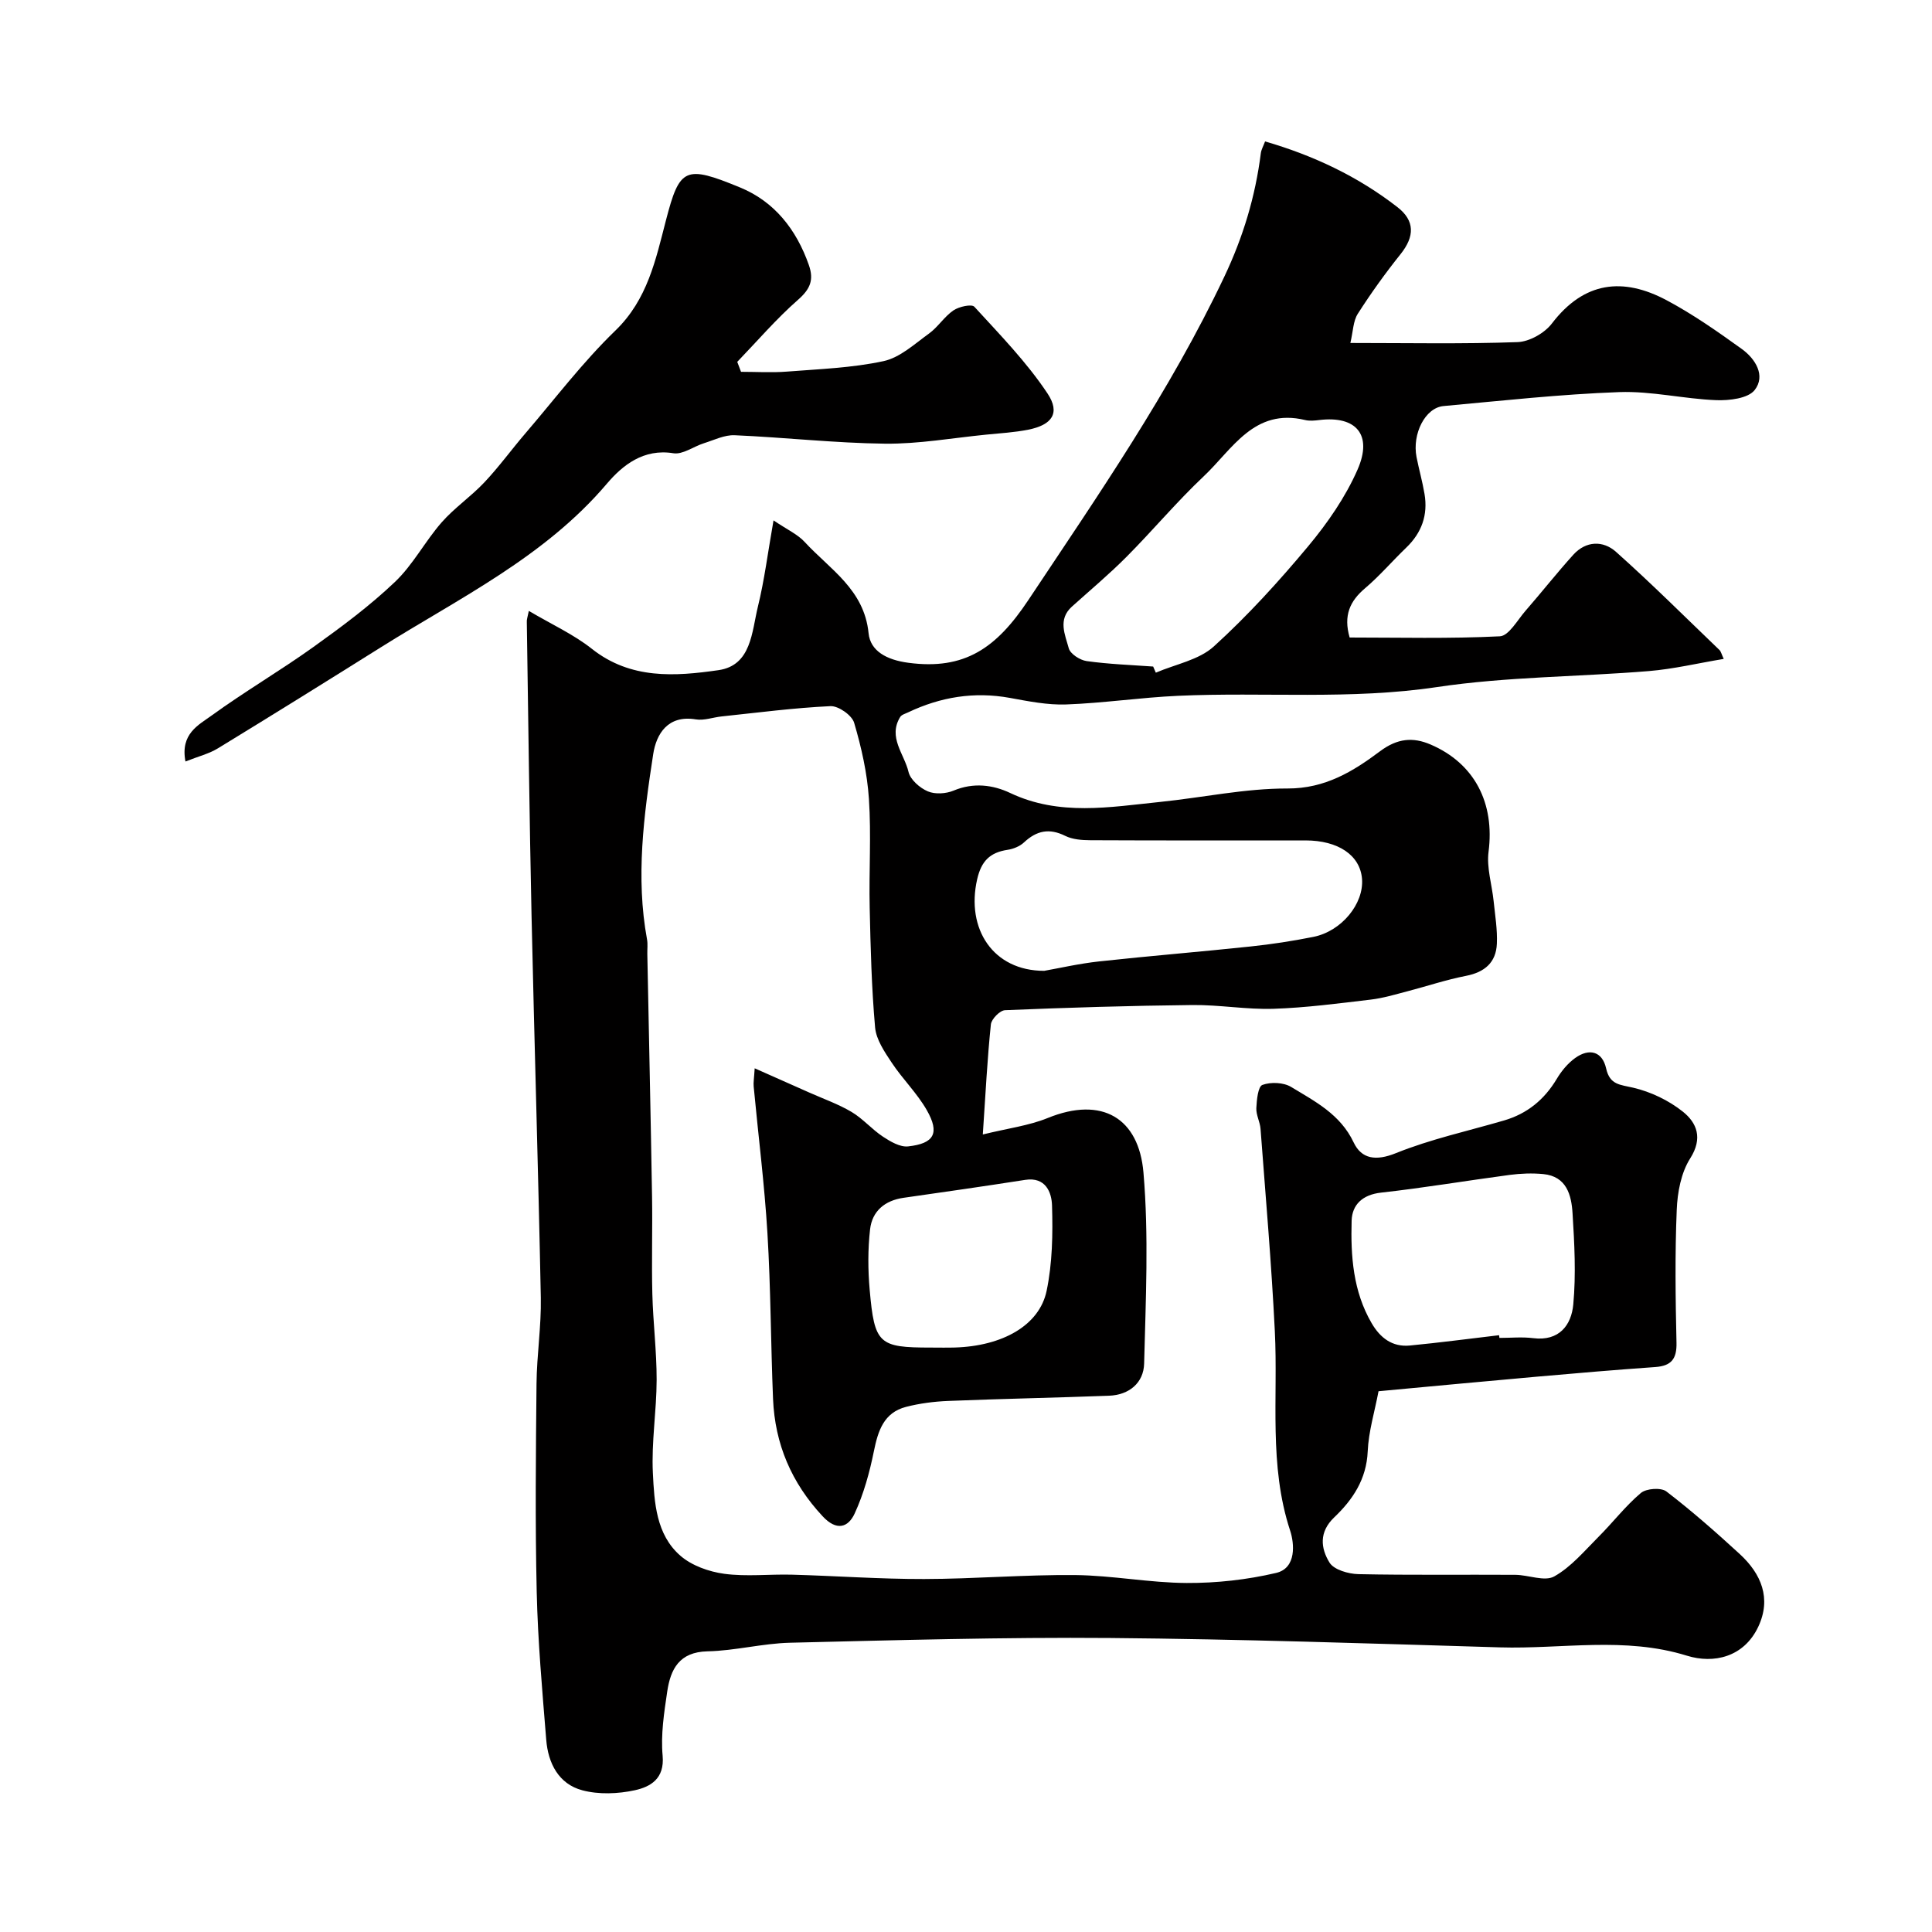
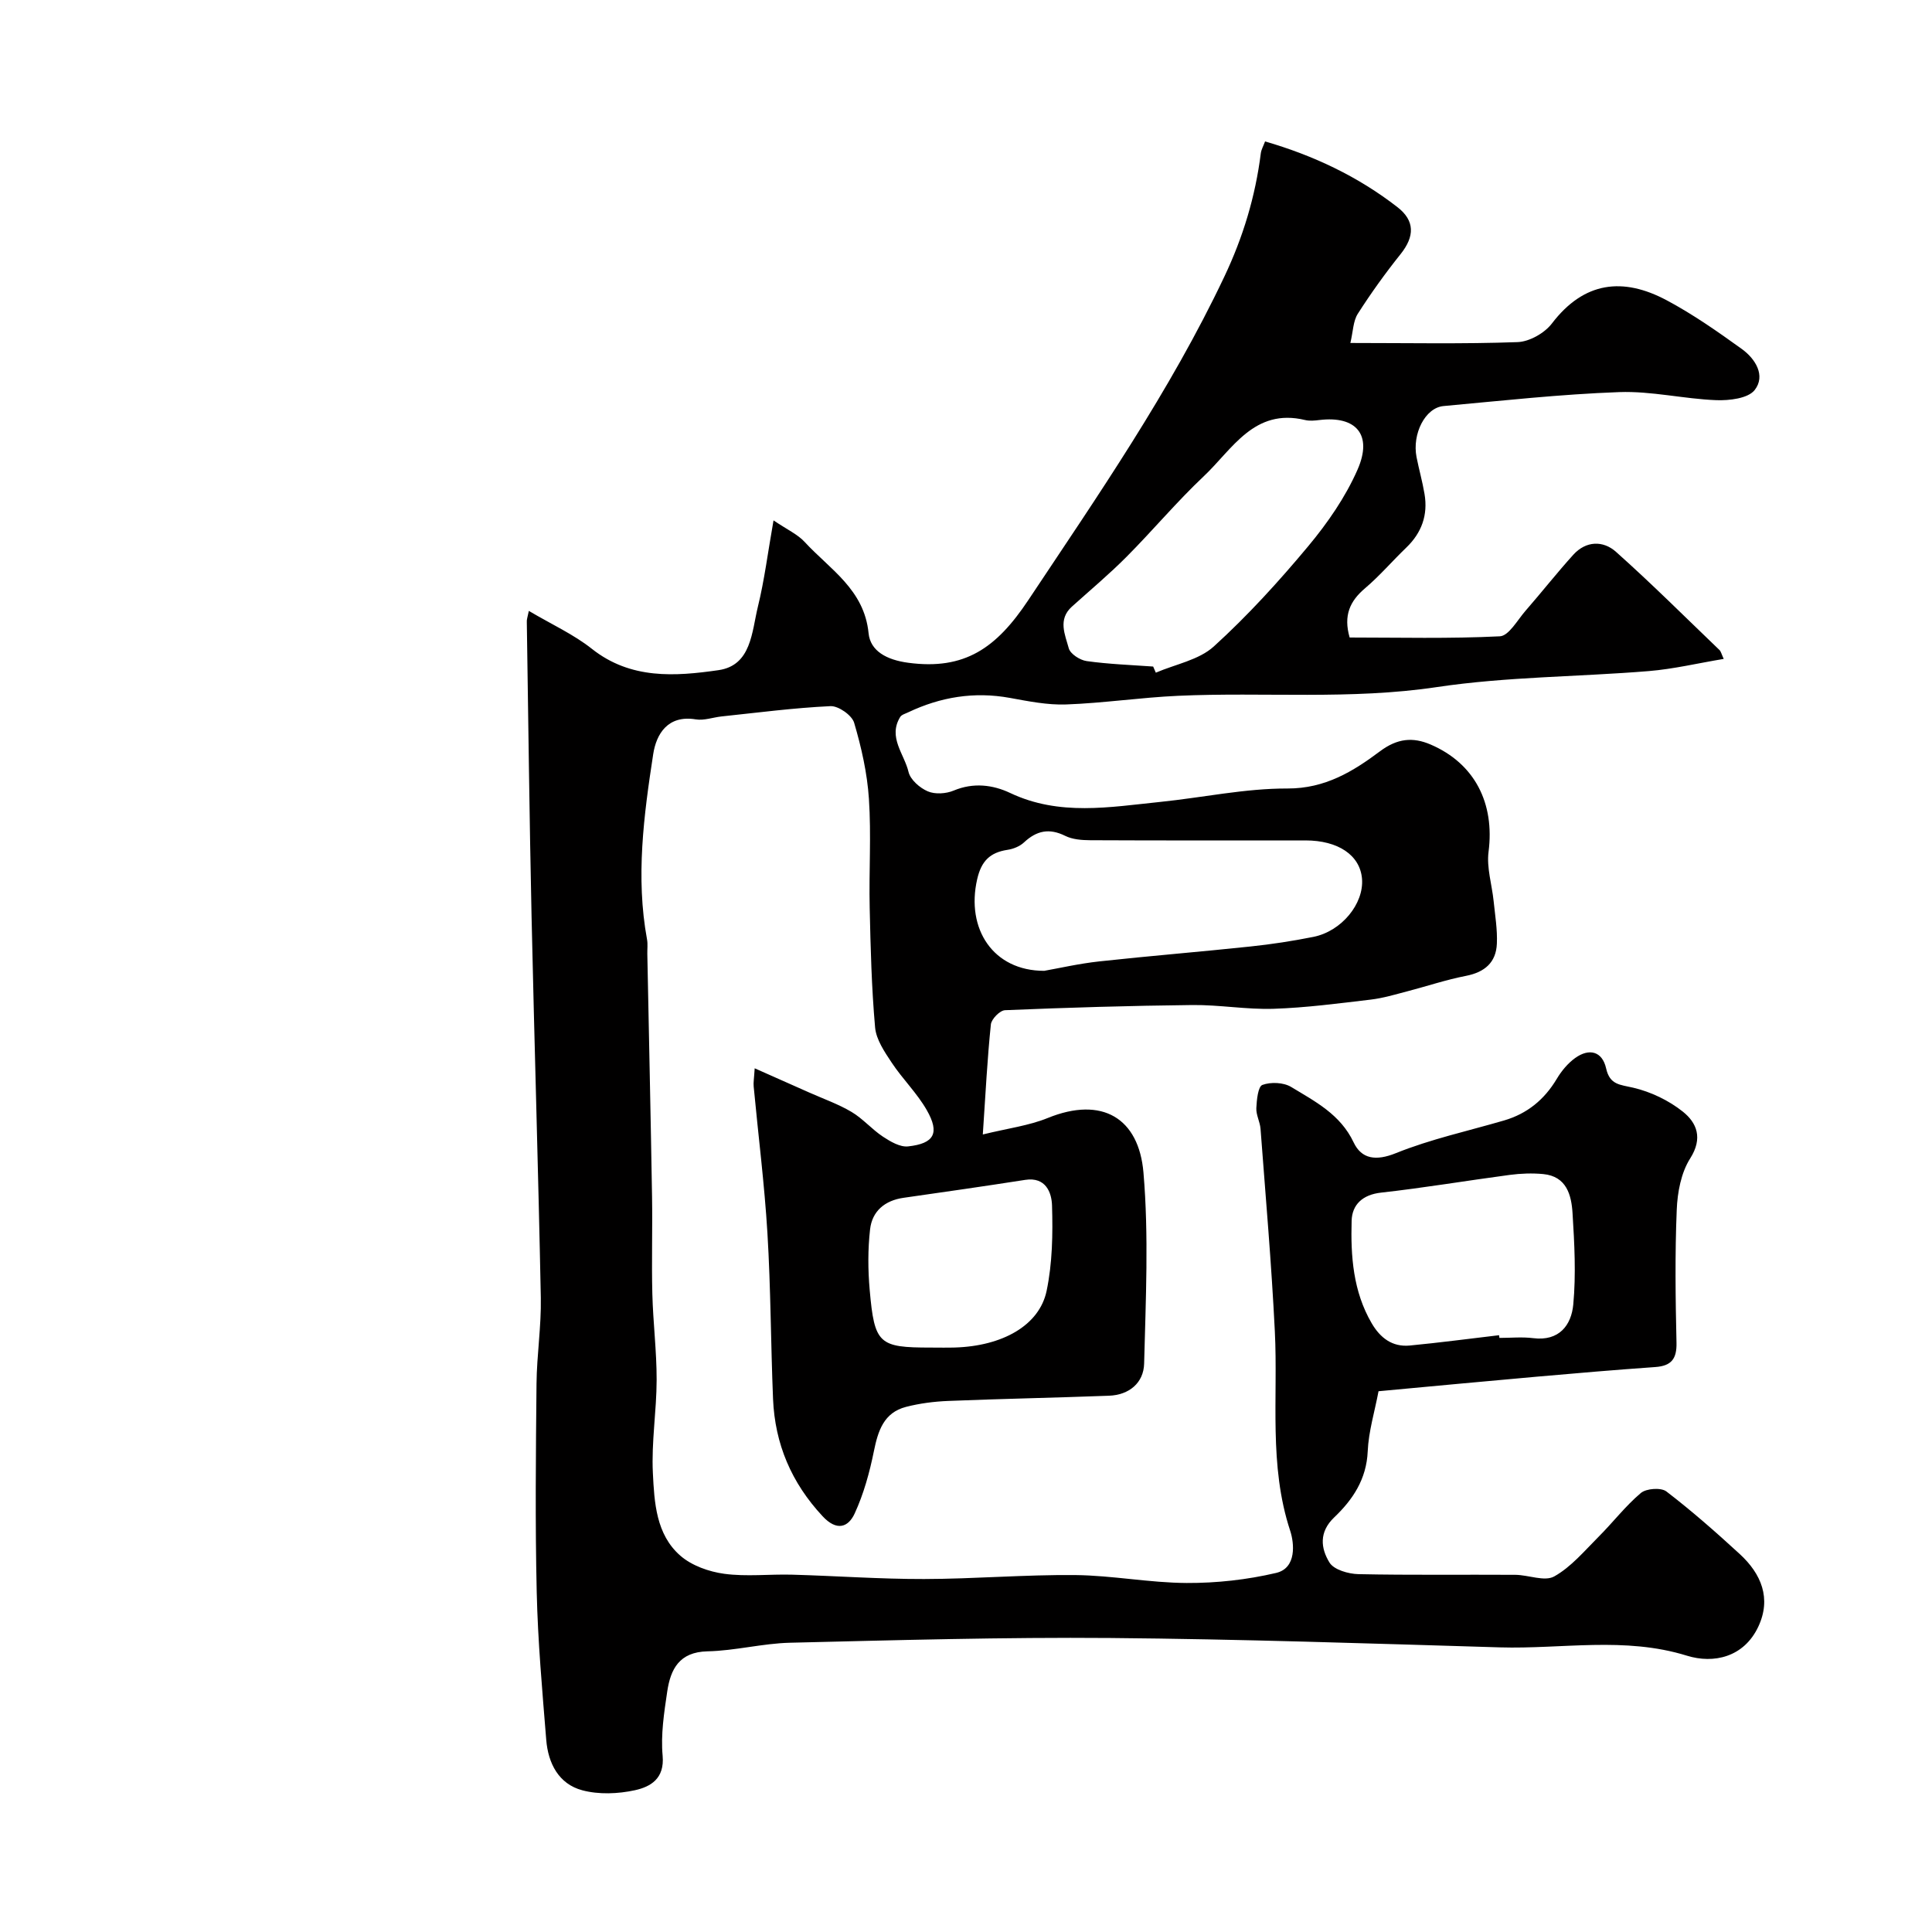
<svg xmlns="http://www.w3.org/2000/svg" enable-background="new 0 0 400 400" viewBox="0 0 400 400">
  <path d="m109.49 126.48c4.77 2.82 9.29 4.87 13.06 7.86 8.03 6.36 17.24 5.7 26.2 4.41 6.84-.98 6.89-7.96 8.17-13.17 1.34-5.45 2.03-11.06 3.23-17.84 2.87 1.94 5 2.89 6.45 4.47 5.22 5.67 12.33 9.83 13.23 18.89.36 3.67 3.71 5.52 8.22 6.12 11.7 1.56 18.25-3.06 24.84-12.96 14.49-21.78 29.33-43.21 40.58-66.95 3.91-8.24 6.44-16.64 7.57-25.59.1-.76.52-1.47.88-2.44 10.11 2.94 19.26 7.28 27.41 13.61 3.62 2.81 3.58 6.05.64 9.73-3.16 3.95-6.13 8.08-8.85 12.34-.97 1.51-.97 3.64-1.54 6.05 12.01 0 23.33.23 34.62-.18 2.45-.09 5.58-1.86 7.1-3.85 6.66-8.73 14.74-9.63 23.77-4.81 5.44 2.9 10.55 6.48 15.56 10.09 2.8 2.02 4.98 5.51 2.66 8.49-1.37 1.75-5.26 2.2-7.97 2.1-6.7-.26-13.41-1.91-20.07-1.67-12.15.44-24.27 1.78-36.39 2.89-3.79.35-6.52 5.76-5.58 10.57.5 2.55 1.22 5.06 1.65 7.62.74 4.36-.58 8.05-3.79 11.13-2.88 2.77-5.5 5.84-8.54 8.42-3.11 2.64-4.49 5.61-3.17 10.18 10.21 0 20.68.27 31.1-.25 1.85-.09 3.63-3.35 5.3-5.27 3.34-3.83 6.49-7.84 9.9-11.61 2.63-2.91 6.18-2.98 8.83-.62 7.35 6.55 14.33 13.52 21.44 20.34.31.3.41.83.88 1.84-5.35.89-10.4 2.1-15.51 2.52-14.62 1.2-29.4 1.15-43.86 3.31-17.9 2.68-35.77 1-53.62 1.81-7.73.35-15.42 1.51-23.15 1.79-3.87.14-7.82-.66-11.67-1.36-7.38-1.34-14.34-.19-21.04 2.99-.59.28-1.37.49-1.66.97-2.57 4.2.86 7.66 1.73 11.37.38 1.61 2.34 3.32 3.99 4.02 1.51.65 3.79.5 5.36-.16 4.08-1.71 8.11-1.2 11.7.5 10.18 4.82 20.62 2.92 31.05 1.85 8.8-.9 17.59-2.81 26.37-2.78 7.79.02 13.58-3.54 19.15-7.71 3.58-2.68 6.8-2.97 10.46-1.4 9.18 3.94 13.3 12.19 12.01 22.2-.43 3.31.7 6.81 1.05 10.22.3 2.94.8 5.9.67 8.82-.16 3.88-2.51 5.9-6.38 6.66-4.12.8-8.12 2.15-12.19 3.21-2.5.65-5.01 1.41-7.56 1.71-6.68.79-13.39 1.68-20.1 1.9-5.58.18-11.2-.84-16.8-.78-12.94.14-25.87.53-38.8 1.07-1.06.04-2.81 1.83-2.93 2.94-.73 7.04-1.09 14.11-1.67 22.79 5.22-1.28 9.53-1.82 13.42-3.4 11.32-4.61 18.88.05 19.84 11.27 1.12 13.1.47 26.38.14 39.57-.1 3.98-3.1 6.5-7.28 6.65-11.1.42-22.2.63-33.3 1.08-2.92.12-5.89.5-8.72 1.23-4.6 1.19-5.79 4.94-6.65 9.17-.89 4.4-2.11 8.84-3.98 12.9-1.35 2.93-3.75 3.68-6.64.57-6.44-6.91-9.87-14.95-10.26-24.28-.47-11.43-.47-22.88-1.16-34.3-.61-10.16-1.9-20.27-2.85-30.4-.08-.81.08-1.64.21-3.76 4.13 1.83 7.71 3.42 11.28 5.01 2.94 1.31 6.02 2.39 8.77 4.02 2.36 1.4 4.22 3.62 6.53 5.14 1.53 1.01 3.53 2.18 5.18 2 5.42-.59 6.59-2.75 3.87-7.51-2.01-3.52-5.02-6.44-7.27-9.84-1.48-2.23-3.2-4.76-3.43-7.27-.73-8.23-.94-16.52-1.12-24.79-.17-7.52.34-15.06-.16-22.55-.35-5.31-1.55-10.64-3.06-15.75-.46-1.56-3.26-3.52-4.9-3.44-7.53.35-15.03 1.34-22.54 2.13-1.79.19-3.64.89-5.34.61-5.81-.96-8.18 3.04-8.82 7.19-1.95 12.69-3.65 25.48-1.28 38.36.18.97.04 2 .06 2.99.33 16.77.7 33.53.98 50.3.11 6.7-.11 13.4.06 20.1.15 5.94.9 11.87.89 17.8-.01 6.43-1.1 12.89-.78 19.29.3 6.09.65 12.73 5.69 17.12 2.36 2.06 5.92 3.32 9.1 3.75 4.61.62 9.36.05 14.05.18 9.1.25 18.2.92 27.3.9 10.43-.02 20.87-.92 31.3-.82 7.7.08 15.39 1.6 23.08 1.64 6.18.03 12.5-.67 18.51-2.08 4.3-1 3.76-6.18 2.92-8.73-4.48-13.6-2.49-27.53-3.18-41.32-.69-13.98-1.91-27.94-2.96-41.9-.11-1.45-.94-2.88-.87-4.29.08-1.69.35-4.47 1.26-4.8 1.74-.64 4.38-.53 5.96.43 4.95 3 10.18 5.66 12.93 11.48 1.63 3.44 4.61 3.89 8.74 2.22 7.21-2.91 14.91-4.58 22.4-6.77 4.79-1.4 8.34-4.31 10.91-8.61.97-1.63 2.28-3.22 3.81-4.32 2.9-2.08 5.61-1.41 6.41 2.15.77 3.45 2.88 3.35 5.62 4 3.63.85 7.34 2.62 10.26 4.95 2.91 2.32 4.19 5.49 1.53 9.68-1.89 2.97-2.65 7.04-2.79 10.67-.38 9.15-.26 18.33-.05 27.49.08 3.36-1.07 4.8-4.37 5.04-8.2.58-16.39 1.27-24.58 2-10.8.95-21.59 1.98-32.74 3.01-.79 4.2-2.06 8.3-2.24 12.45-.25 5.77-3.1 10.01-6.92 13.65-3.23 3.07-2.79 6.44-1 9.36.91 1.5 3.91 2.36 5.99 2.41 10.83.23 21.66.07 32.49.14 2.73.02 6.06 1.45 8.06.33 3.5-1.96 6.27-5.3 9.19-8.22 2.97-2.97 5.55-6.36 8.74-9.05 1.13-.95 4.18-1.17 5.29-.32 5.27 4.04 10.28 8.45 15.18 12.95 4.47 4.11 6.6 9.2 3.84 15.06-2.98 6.32-9.24 7.71-14.78 5.99-12.9-4-25.83-1.34-38.73-1.72-26.86-.8-53.73-1.71-80.6-1.94-22.12-.18-44.25.45-66.36.98-5.7.14-11.38 1.66-17.08 1.78-5.86.13-7.65 3.7-8.34 8.34-.65 4.39-1.35 8.91-.95 13.27.43 4.76-2.51 6.44-5.75 7.15-3.49.76-7.47.92-10.88.01-4.9-1.3-7.09-5.61-7.47-10.48-.82-10.19-1.74-20.39-1.97-30.6-.33-14.36-.18-28.73-.04-43.1.06-5.94 1-11.88.89-17.8-.52-26.37-1.34-52.74-1.92-79.11-.44-20.26-.67-40.53-.98-60.8-.04-.48.14-.94.42-2.29zm106.7 74.52c3.02-.53 7.18-1.49 11.38-1.95 10.43-1.14 20.89-1.98 31.33-3.09 4.37-.46 8.73-1.13 13.03-1.99 5.84-1.17 10.48-6.88 10.06-12.03-.4-4.87-4.92-7.94-11.71-7.94-14.85 0-29.69.03-44.54-.04-1.75-.01-3.69-.15-5.21-.91-3.31-1.64-5.92-1.07-8.52 1.36-.87.82-2.22 1.36-3.42 1.54-3.63.55-5.42 2.32-6.28 6.1-2.34 10.23 3.28 18.96 13.88 18.95zm22.56-63c.18.42.37.84.55 1.27 4.06-1.75 8.93-2.62 12.02-5.44 7.01-6.37 13.45-13.45 19.53-20.74 4.01-4.81 7.72-10.17 10.22-15.87 3.17-7.23-.31-11.17-7.88-10.26-.99.12-2.04.23-2.99 0-10.57-2.54-15.05 6.07-20.99 11.66-5.58 5.26-10.53 11.19-15.95 16.64-3.6 3.62-7.54 6.92-11.34 10.34-2.95 2.66-1.4 5.82-.64 8.63.32 1.16 2.32 2.45 3.7 2.64 4.56.64 9.18.8 13.77 1.13zm71.62 138.44c.02.19.05.38.07.56 2.33 0 4.69-.24 6.98.05 5.4.68 7.91-2.7 8.31-6.97.58-6.24.24-12.59-.15-18.87-.23-3.77-1.22-7.66-6.06-8.13-2.29-.22-4.66-.13-6.94.17-8.89 1.18-17.74 2.68-26.65 3.67-3.86.43-5.99 2.51-6.09 5.82-.21 7.32.3 14.63 4.15 21.22 1.77 3.04 4.27 4.95 7.86 4.62 6.19-.59 12.35-1.42 18.52-2.14zm-117.68 2.56c1.67 0 3.33.04 5-.01 9.84-.3 17.5-4.56 19-11.73 1.2-5.74 1.3-11.79 1.12-17.69-.08-2.66-1.29-5.95-5.55-5.29-8.38 1.31-16.77 2.51-25.17 3.71-3.9.55-6.52 2.76-6.95 6.53-.47 4.13-.45 8.39-.08 12.54.99 11.22 1.89 11.94 12.63 11.94z" fill="#010000" />
-   <path d="m38.4 157.66c-1.11-5.75 2.72-7.56 5.4-9.51 6.85-4.97 14.2-9.27 21.09-14.2 5.85-4.19 11.68-8.52 16.88-13.47 3.74-3.55 6.23-8.4 9.66-12.32 2.65-3.02 6.08-5.35 8.84-8.28 3.02-3.2 5.62-6.79 8.49-10.14 6.15-7.17 11.89-14.77 18.66-21.31 6.64-6.42 8.34-14.66 10.45-22.79 2.84-10.96 3.97-11.51 15.35-6.83 7.12 2.92 11.67 8.72 14.24 16.05 1.09 3.1.29 4.99-2.24 7.21-4.49 3.94-8.42 8.53-12.58 12.85.26.69.52 1.37.78 2.06 3.15 0 6.32.2 9.45-.04 6.71-.53 13.51-.76 20.05-2.17 3.4-.73 6.44-3.56 9.43-5.72 1.86-1.35 3.16-3.5 5.05-4.79 1.15-.78 3.77-1.36 4.33-.75 5.29 5.78 10.84 11.47 15.15 17.96 2.71 4.08.9 6.52-3.99 7.49-2.87.57-5.83.74-8.75 1.03-6.96.69-13.93 1.94-20.89 1.87-10.39-.12-20.76-1.3-31.15-1.75-2.1-.09-4.27 1-6.37 1.66-2.14.67-4.37 2.38-6.31 2.07-6.19-1.01-10.54 2.5-13.76 6.29-12.9 15.19-30.48 23.64-46.83 33.9-11.19 7.02-22.41 14-33.69 20.89-1.86 1.14-4.1 1.69-6.74 2.74z" fill="#010000" />
</svg>